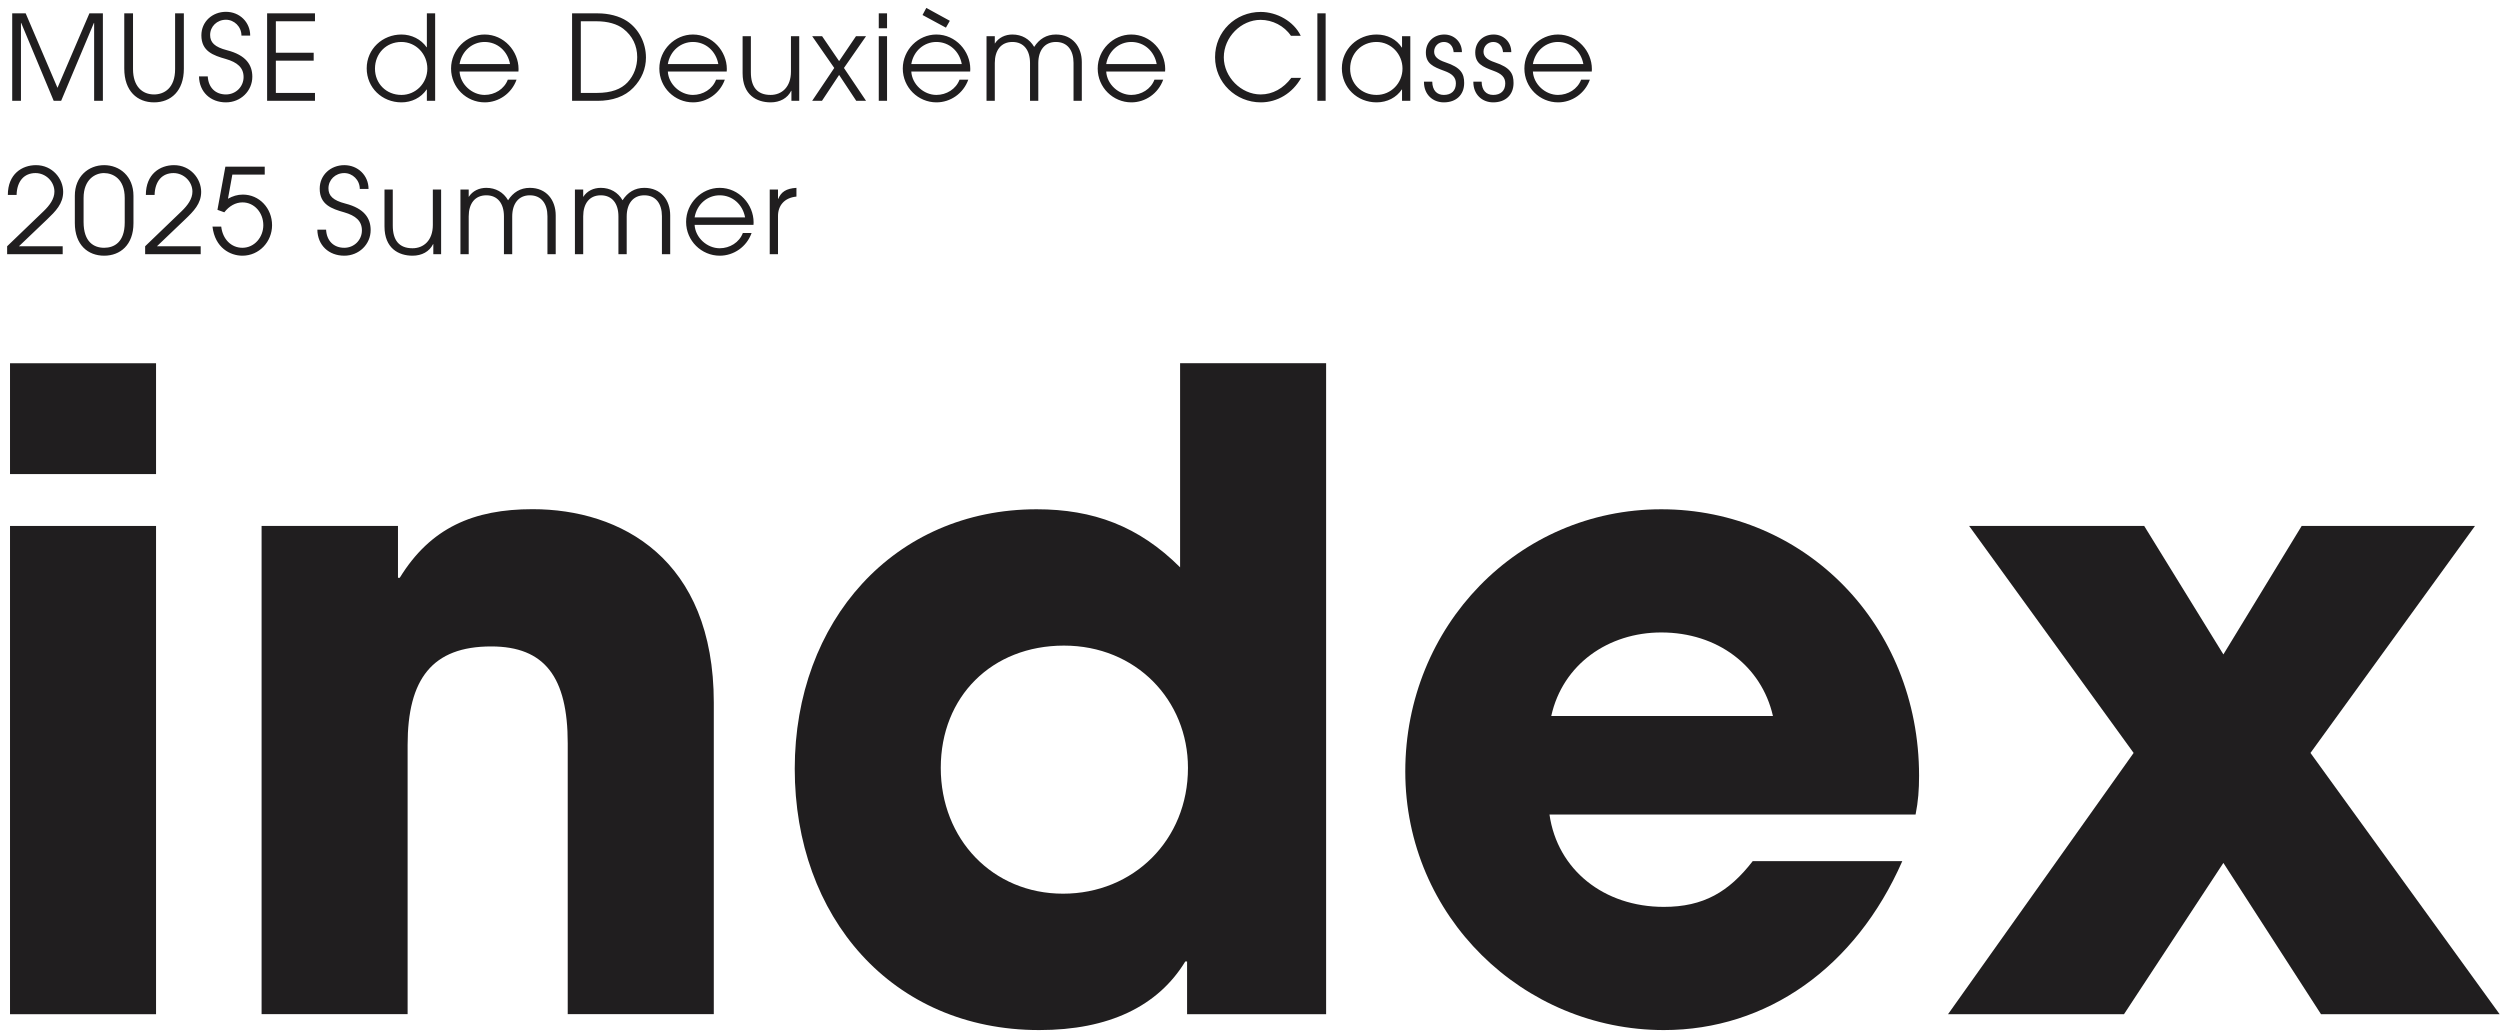
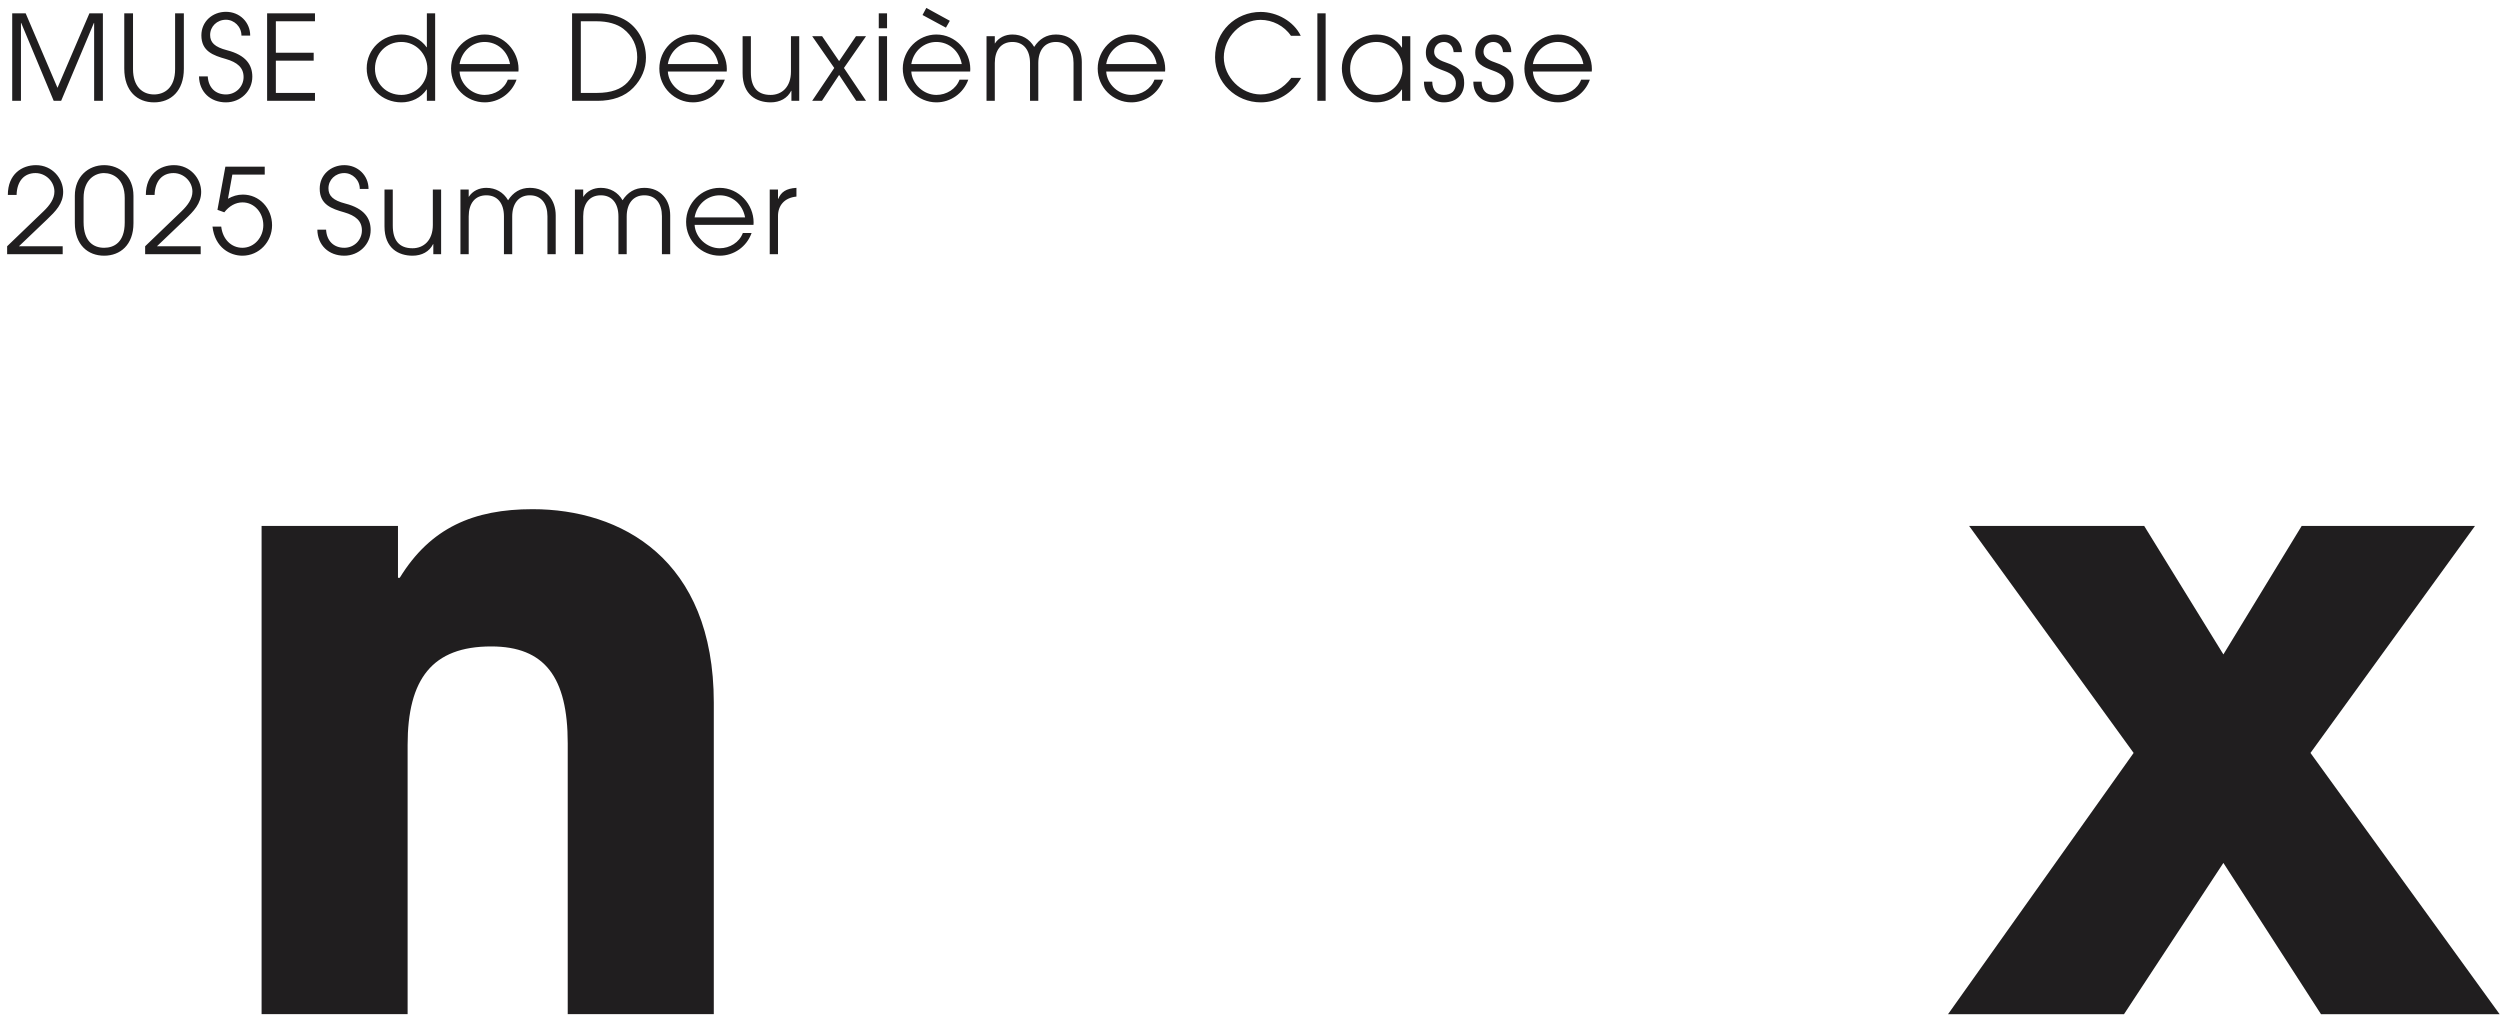
<svg xmlns="http://www.w3.org/2000/svg" width="300" height="124" viewBox="0 0 300 124" fill="none">
  <g clip-path="url(#clip0_31_9712)">
-     <path d="M1.202 56.889V43.59H18.725V56.889H1.202ZM1.202 121.705V63.115H18.725V121.705H1.202Z" fill="#201E1F" />
    <path d="M68.127 121.705V89.188C68.127 81.271 65.38 77.572 58.94 77.572C51.868 77.572 48.914 81.478 48.914 89.394V121.699H31.391V63.11H47.757V69.337H47.969C51.662 63.316 56.837 61.101 63.909 61.101C74.467 61.101 85.656 67.015 85.656 84.325V121.693H68.133L68.127 121.705Z" fill="#201E1F" />
-     <path d="M142.449 121.705V115.372H142.237C138.964 120.754 133.05 123.608 124.714 123.608C106.978 123.608 95.369 109.99 95.369 92.254C95.369 74.518 107.297 61.113 124.401 61.113C131.16 61.113 136.648 63.122 141.611 68.079V43.584H159.134V121.705H142.456H142.449ZM142.556 92.148C142.556 84.018 136.329 77.472 127.674 77.472C119.019 77.472 112.892 83.593 112.892 92.148C112.892 100.703 119.119 107.242 127.567 107.242C136.016 107.242 142.556 100.803 142.556 92.148Z" fill="#201E1F" />
-     <path d="M185.938 97.743C186.889 104.395 192.484 108.826 199.662 108.826C204.412 108.826 207.472 107.03 210.326 103.337H228.274C222.679 116.11 212.016 123.608 199.668 123.608C182.777 123.608 168.634 109.99 168.634 92.573C168.634 75.157 182.145 61.113 199.355 61.113C216.565 61.113 230.289 74.944 230.289 93.099C230.289 94.789 230.183 96.159 229.87 97.743H185.956H185.938ZM212.754 85.921C211.383 79.9 206.102 75.895 199.349 75.895C193.016 75.895 187.527 79.694 186.15 85.921H212.754Z" fill="#201E1F" />
    <path d="M278.521 121.705L266.806 103.55L254.878 121.705H233.763L256.036 90.352L236.297 63.116H257.306L266.806 78.53L276.2 63.116H296.996L277.257 90.352L299.956 121.705H278.528H278.521Z" fill="#201E1F" />
    <path d="M12.346 12.1H11.296V2.752H11.268L7.338 12.1H6.444L2.543 2.752H2.515V12.1H1.465V1.603H3.082L6.898 10.54L10.728 1.603H12.346V12.1ZM21.012 8.298V1.603H22.062V8.256C22.062 10.908 20.516 12.284 18.487 12.284C16.487 12.284 14.912 10.951 14.912 8.227V1.603H15.962V8.284C15.962 10.398 17.097 11.334 18.487 11.334C19.693 11.334 21.012 10.582 21.012 8.298ZM30.024 4.27H28.974C28.974 3.191 28.095 2.369 27.116 2.369C26.038 2.369 25.215 3.177 25.215 4.199C25.215 5.092 25.754 5.646 27.244 6.029C29.513 6.61 30.279 7.788 30.279 9.206C30.279 10.923 28.875 12.284 27.116 12.284C25.258 12.284 23.91 11.036 23.881 9.164H24.931C25.002 10.511 25.853 11.334 27.116 11.334C28.307 11.334 29.23 10.398 29.23 9.249C29.23 8.114 28.478 7.476 27.102 7.078C25.598 6.653 24.165 6.156 24.165 4.241C24.165 2.582 25.499 1.418 27.116 1.418C28.747 1.418 30.024 2.652 30.024 4.27ZM37.798 12.1H32.053V1.603H37.798V2.553H33.103V6.326H37.642V7.277H33.103V11.15H37.798V12.1ZM52.218 12.1H51.224V10.738H51.196C50.515 11.745 49.38 12.284 48.175 12.284C45.848 12.284 44.004 10.525 44.004 8.199C44.004 5.873 45.905 4.142 48.175 4.142C49.38 4.142 50.529 4.709 51.196 5.674H51.224V1.603H52.218V12.1ZM48.175 11.391C49.891 11.391 51.281 9.986 51.281 8.227C51.281 6.497 49.934 5.036 48.16 5.036C46.345 5.036 44.997 6.412 44.997 8.242C44.997 10.015 46.331 11.391 48.175 11.391ZM62.212 8.582H55.148C55.233 10.128 56.651 11.391 58.155 11.391C59.361 11.391 60.51 10.696 60.935 9.561H61.985C61.389 11.235 59.829 12.284 58.169 12.284C55.971 12.284 54.127 10.497 54.127 8.227C54.127 5.972 55.985 4.142 58.155 4.142C60.482 4.142 62.226 6.142 62.226 8.284C62.226 8.383 62.212 8.483 62.212 8.582ZM55.148 7.688H61.205C60.921 6.128 59.687 5.036 58.155 5.036C56.708 5.036 55.417 6.085 55.148 7.688ZM71.713 12.1H68.649V1.603H71.755C73.018 1.603 74.295 1.915 75.231 2.525C76.649 3.461 77.515 5.135 77.515 6.908C77.515 8.213 77.018 9.476 75.997 10.525C74.975 11.589 73.486 12.1 71.713 12.1ZM69.698 11.15H71.628C73.373 11.15 74.536 10.696 75.302 9.887C76.096 9.036 76.465 7.944 76.465 6.851C76.465 5.49 75.897 4.298 74.791 3.447C74.053 2.879 72.933 2.553 71.585 2.553H69.698V11.15ZM87.205 8.582H80.141C80.226 10.128 81.645 11.391 83.148 11.391C84.354 11.391 85.503 10.696 85.929 9.561H86.978C86.383 11.235 84.822 12.284 83.162 12.284C80.964 12.284 79.12 10.497 79.12 8.227C79.12 5.972 80.978 4.142 83.148 4.142C85.475 4.142 87.22 6.142 87.22 8.284C87.22 8.383 87.205 8.483 87.205 8.582ZM80.141 7.688H86.198C85.915 6.128 84.68 5.036 83.148 5.036C81.701 5.036 80.41 6.085 80.141 7.688ZM95.907 12.1H94.97V10.894H94.942C94.502 11.788 93.594 12.284 92.474 12.284C90.814 12.284 89.112 11.405 89.112 8.781V4.341H90.105V8.667C90.105 10.426 90.857 11.391 92.474 11.391C93.807 11.391 94.914 10.454 94.914 8.596V4.341H95.907V12.1ZM103.927 12.1H102.75L100.693 8.993L98.636 12.1H97.459L100.111 8.156L97.459 4.341H98.65L100.693 7.334L102.721 4.341H103.927L101.274 8.156L103.927 12.1ZM106.445 3.39H105.452V1.603H106.445V3.39ZM106.445 12.1H105.452V4.341H106.445V12.1ZM116.42 8.582H109.355C109.441 10.128 110.859 11.391 112.363 11.391C113.569 11.391 114.718 10.696 115.143 9.561H116.193C115.597 11.235 114.037 12.284 112.377 12.284C110.178 12.284 108.334 10.497 108.334 8.227C108.334 5.972 110.192 4.142 112.363 4.142C114.689 4.142 116.434 6.142 116.434 8.284C116.434 8.383 116.42 8.483 116.42 8.582ZM109.355 7.688H115.413C115.129 6.128 113.895 5.036 112.363 5.036C110.916 5.036 109.625 6.085 109.355 7.688ZM113.512 3.319L110.703 1.801L111.157 0.95L113.98 2.496L113.512 3.319ZM129.817 12.1H128.824V7.546C128.824 6.071 128.114 5.036 126.71 5.036C125.348 5.036 124.596 6.057 124.596 7.575V12.1H123.603V7.561C123.603 6.043 122.866 5.036 121.49 5.036C120.114 5.036 119.376 6.043 119.376 7.561V12.1H118.383V4.341H119.376V5.234C119.844 4.497 120.639 4.142 121.49 4.142C122.61 4.142 123.547 4.667 124.1 5.631C124.71 4.681 125.575 4.142 126.71 4.142C128.71 4.142 129.817 5.617 129.817 7.447V12.1ZM139.81 8.582H132.746C132.831 10.128 134.249 11.391 135.753 11.391C136.959 11.391 138.108 10.696 138.533 9.561H139.583C138.987 11.235 137.427 12.284 135.767 12.284C133.568 12.284 131.724 10.497 131.724 8.227C131.724 5.972 133.583 4.142 135.753 4.142C138.079 4.142 139.824 6.142 139.824 8.284C139.824 8.383 139.81 8.483 139.81 8.582ZM132.746 7.688H138.803C138.519 6.128 137.285 5.036 135.753 5.036C134.306 5.036 133.015 6.085 132.746 7.688ZM154.956 9.348H156.134C155.112 11.178 153.282 12.284 151.297 12.284C148.303 12.284 145.807 9.915 145.807 6.866C145.807 3.787 148.261 1.432 151.282 1.432C153.226 1.432 155.254 2.553 156.091 4.298H154.914C154.105 3.092 152.687 2.383 151.268 2.383C148.928 2.383 146.856 4.454 146.856 6.88C146.856 9.235 148.928 11.334 151.282 11.334C152.715 11.334 154.006 10.611 154.956 9.348ZM159.077 12.1H158.084V1.603H159.077V12.1ZM169.237 12.1H168.244V10.738H168.215C167.577 11.703 166.456 12.284 165.194 12.284C162.867 12.284 161.023 10.525 161.023 8.199C161.023 5.873 162.924 4.142 165.194 4.142C166.485 4.142 167.591 4.724 168.215 5.702H168.244V4.341H169.237V12.1ZM165.194 11.391C166.924 11.391 168.3 9.972 168.3 8.227C168.3 6.497 166.939 5.036 165.179 5.036C163.392 5.036 162.016 6.397 162.016 8.242C162.016 10.029 163.364 11.391 165.194 11.391ZM175.43 6.256H174.437C174.381 5.504 173.912 5.036 173.274 5.036C172.622 5.036 172.097 5.532 172.097 6.199C172.097 6.766 172.494 7.163 173.444 7.476C175.331 8.1 175.7 8.852 175.7 9.958C175.7 11.377 174.749 12.284 173.26 12.284C171.926 12.284 170.877 11.334 170.877 9.859V9.802H171.87C171.884 10.838 172.423 11.391 173.26 11.391C174.154 11.391 174.707 10.894 174.707 10.001C174.707 9.249 174.224 8.837 173.331 8.511C171.969 8.015 171.104 7.632 171.104 6.298C171.104 5.05 172.04 4.142 173.317 4.142C174.48 4.142 175.43 5.021 175.43 6.256ZM181.355 6.256H180.362C180.306 5.504 179.838 5.036 179.199 5.036C178.547 5.036 178.022 5.532 178.022 6.199C178.022 6.766 178.419 7.163 179.369 7.476C181.256 8.1 181.625 8.852 181.625 9.958C181.625 11.377 180.675 12.284 179.185 12.284C177.852 12.284 176.802 11.334 176.802 9.859V9.802H177.795C177.809 10.838 178.348 11.391 179.185 11.391C180.079 11.391 180.632 10.894 180.632 10.001C180.632 9.249 180.15 8.837 179.256 8.511C177.894 8.015 177.029 7.632 177.029 6.298C177.029 5.05 177.965 4.142 179.242 4.142C180.405 4.142 181.355 5.021 181.355 6.256ZM191.012 8.582H183.947C184.032 10.128 185.451 11.391 186.954 11.391C188.16 11.391 189.309 10.696 189.735 9.561H190.785C190.189 11.235 188.628 12.284 186.969 12.284C184.77 12.284 182.926 10.497 182.926 8.227C182.926 5.972 184.784 4.142 186.954 4.142C189.281 4.142 191.026 6.142 191.026 8.284C191.026 8.383 191.012 8.483 191.012 8.582ZM183.947 7.688H190.004C189.721 6.128 188.486 5.036 186.954 5.036C185.508 5.036 184.217 6.085 183.947 7.688Z" fill="#201E1F" />
    <path d="M7.523 30.5H0.856V29.55L5.239 25.337C5.963 24.641 6.53 23.861 6.53 22.996C6.53 21.79 5.495 20.769 4.261 20.769C2.899 20.769 2.033 21.733 1.991 23.393H0.941C0.941 20.882 2.643 19.818 4.317 19.818C6.303 19.818 7.58 21.45 7.58 23.024C7.58 24.443 6.672 25.351 5.651 26.329L2.275 29.55H7.523V30.5ZM16.016 23.506V26.783C16.016 29.393 14.428 30.684 12.498 30.684C10.555 30.684 8.98 29.393 8.98 26.769V23.492C8.98 21.166 10.626 19.818 12.498 19.818C14.342 19.818 16.016 21.123 16.016 23.506ZM14.967 26.698V23.762C14.967 21.435 13.534 20.769 12.47 20.769C11.448 20.769 10.03 21.506 10.03 23.762V26.642C10.03 29.053 11.278 29.734 12.498 29.734C13.676 29.734 14.967 29.096 14.967 26.698ZM24.084 30.5H17.417V29.55L21.8 25.337C22.523 24.641 23.091 23.861 23.091 22.996C23.091 21.79 22.055 20.769 20.821 20.769C19.459 20.769 18.594 21.733 18.551 23.393H17.502C17.502 20.882 19.204 19.818 20.878 19.818C22.864 19.818 24.14 21.45 24.14 23.024C24.14 24.443 23.233 25.351 22.211 26.329L18.835 29.55H24.084V30.5ZM31.768 20.953H27.881L27.357 23.847C27.924 23.535 28.477 23.351 29.144 23.351C31.116 23.351 32.648 24.982 32.648 27.024C32.648 29.011 31.102 30.684 29.087 30.684C27.64 30.684 25.796 29.748 25.498 27.195H26.548C26.718 28.698 27.739 29.734 29.087 29.734C30.548 29.734 31.598 28.443 31.598 27.024C31.598 25.535 30.534 24.287 29.101 24.287C28.264 24.287 27.498 24.727 26.917 25.478L26.094 25.18L27.044 20.003H31.768V20.953ZM44.224 22.67H43.174C43.174 21.591 42.295 20.769 41.316 20.769C40.238 20.769 39.415 21.577 39.415 22.599C39.415 23.492 39.954 24.046 41.444 24.429C43.713 25.01 44.479 26.188 44.479 27.606C44.479 29.323 43.075 30.684 41.316 30.684C39.458 30.684 38.11 29.436 38.082 27.564H39.131C39.202 28.911 40.053 29.734 41.316 29.734C42.508 29.734 43.429 28.798 43.429 27.649C43.429 26.514 42.678 25.875 41.302 25.478C39.798 25.053 38.365 24.556 38.365 22.641C38.365 20.982 39.699 19.818 41.316 19.818C42.947 19.818 44.224 21.052 44.224 22.67ZM52.934 30.5H51.998V29.294H51.97C51.53 30.188 50.622 30.684 49.502 30.684C47.842 30.684 46.14 29.805 46.14 27.181V22.741H47.133V27.067C47.133 28.826 47.885 29.791 49.502 29.791C50.835 29.791 51.941 28.855 51.941 26.996V22.741H52.934V30.5ZM66.686 30.5H65.693V25.946C65.693 24.471 64.984 23.436 63.579 23.436C62.218 23.436 61.466 24.457 61.466 25.975V30.5H60.473V25.961C60.473 24.443 59.735 23.436 58.359 23.436C56.983 23.436 56.245 24.443 56.245 25.961V30.5H55.252V22.741H56.245V23.634C56.714 22.896 57.508 22.542 58.359 22.542C59.48 22.542 60.416 23.067 60.969 24.031C61.579 23.081 62.444 22.542 63.579 22.542C65.579 22.542 66.686 24.017 66.686 25.847V30.5ZM80.424 30.5H79.431V25.946C79.431 24.471 78.722 23.436 77.318 23.436C75.956 23.436 75.204 24.457 75.204 25.975V30.5H74.211V25.961C74.211 24.443 73.473 23.436 72.097 23.436C70.721 23.436 69.984 24.443 69.984 25.961V30.5H68.991V22.741H69.984V23.634C70.452 22.896 71.246 22.542 72.097 22.542C73.218 22.542 74.154 23.067 74.708 24.031C75.318 23.081 76.183 22.542 77.318 22.542C79.318 22.542 80.424 24.017 80.424 25.847V30.5ZM90.418 26.982H83.353C83.438 28.528 84.857 29.791 86.361 29.791C87.566 29.791 88.716 29.096 89.141 27.961H90.191C89.595 29.635 88.035 30.684 86.375 30.684C84.176 30.684 82.332 28.897 82.332 26.627C82.332 24.372 84.19 22.542 86.361 22.542C88.687 22.542 90.432 24.542 90.432 26.684C90.432 26.783 90.418 26.883 90.418 26.982ZM83.353 26.088H89.411C89.127 24.528 87.893 23.436 86.361 23.436C84.914 23.436 83.623 24.485 83.353 26.088ZM93.36 30.5H92.367V22.741H93.36V23.861H93.388C93.728 23.053 94.324 22.613 95.573 22.542V23.592H95.558C94.126 23.733 93.36 24.67 93.36 25.918V30.5Z" fill="#201E1F" />
  </g>
  <defs>
    <clipPath id="clip0_31_9712">
      <rect width="300" height="124" fill="white" />
    </clipPath>
  </defs>
</svg>